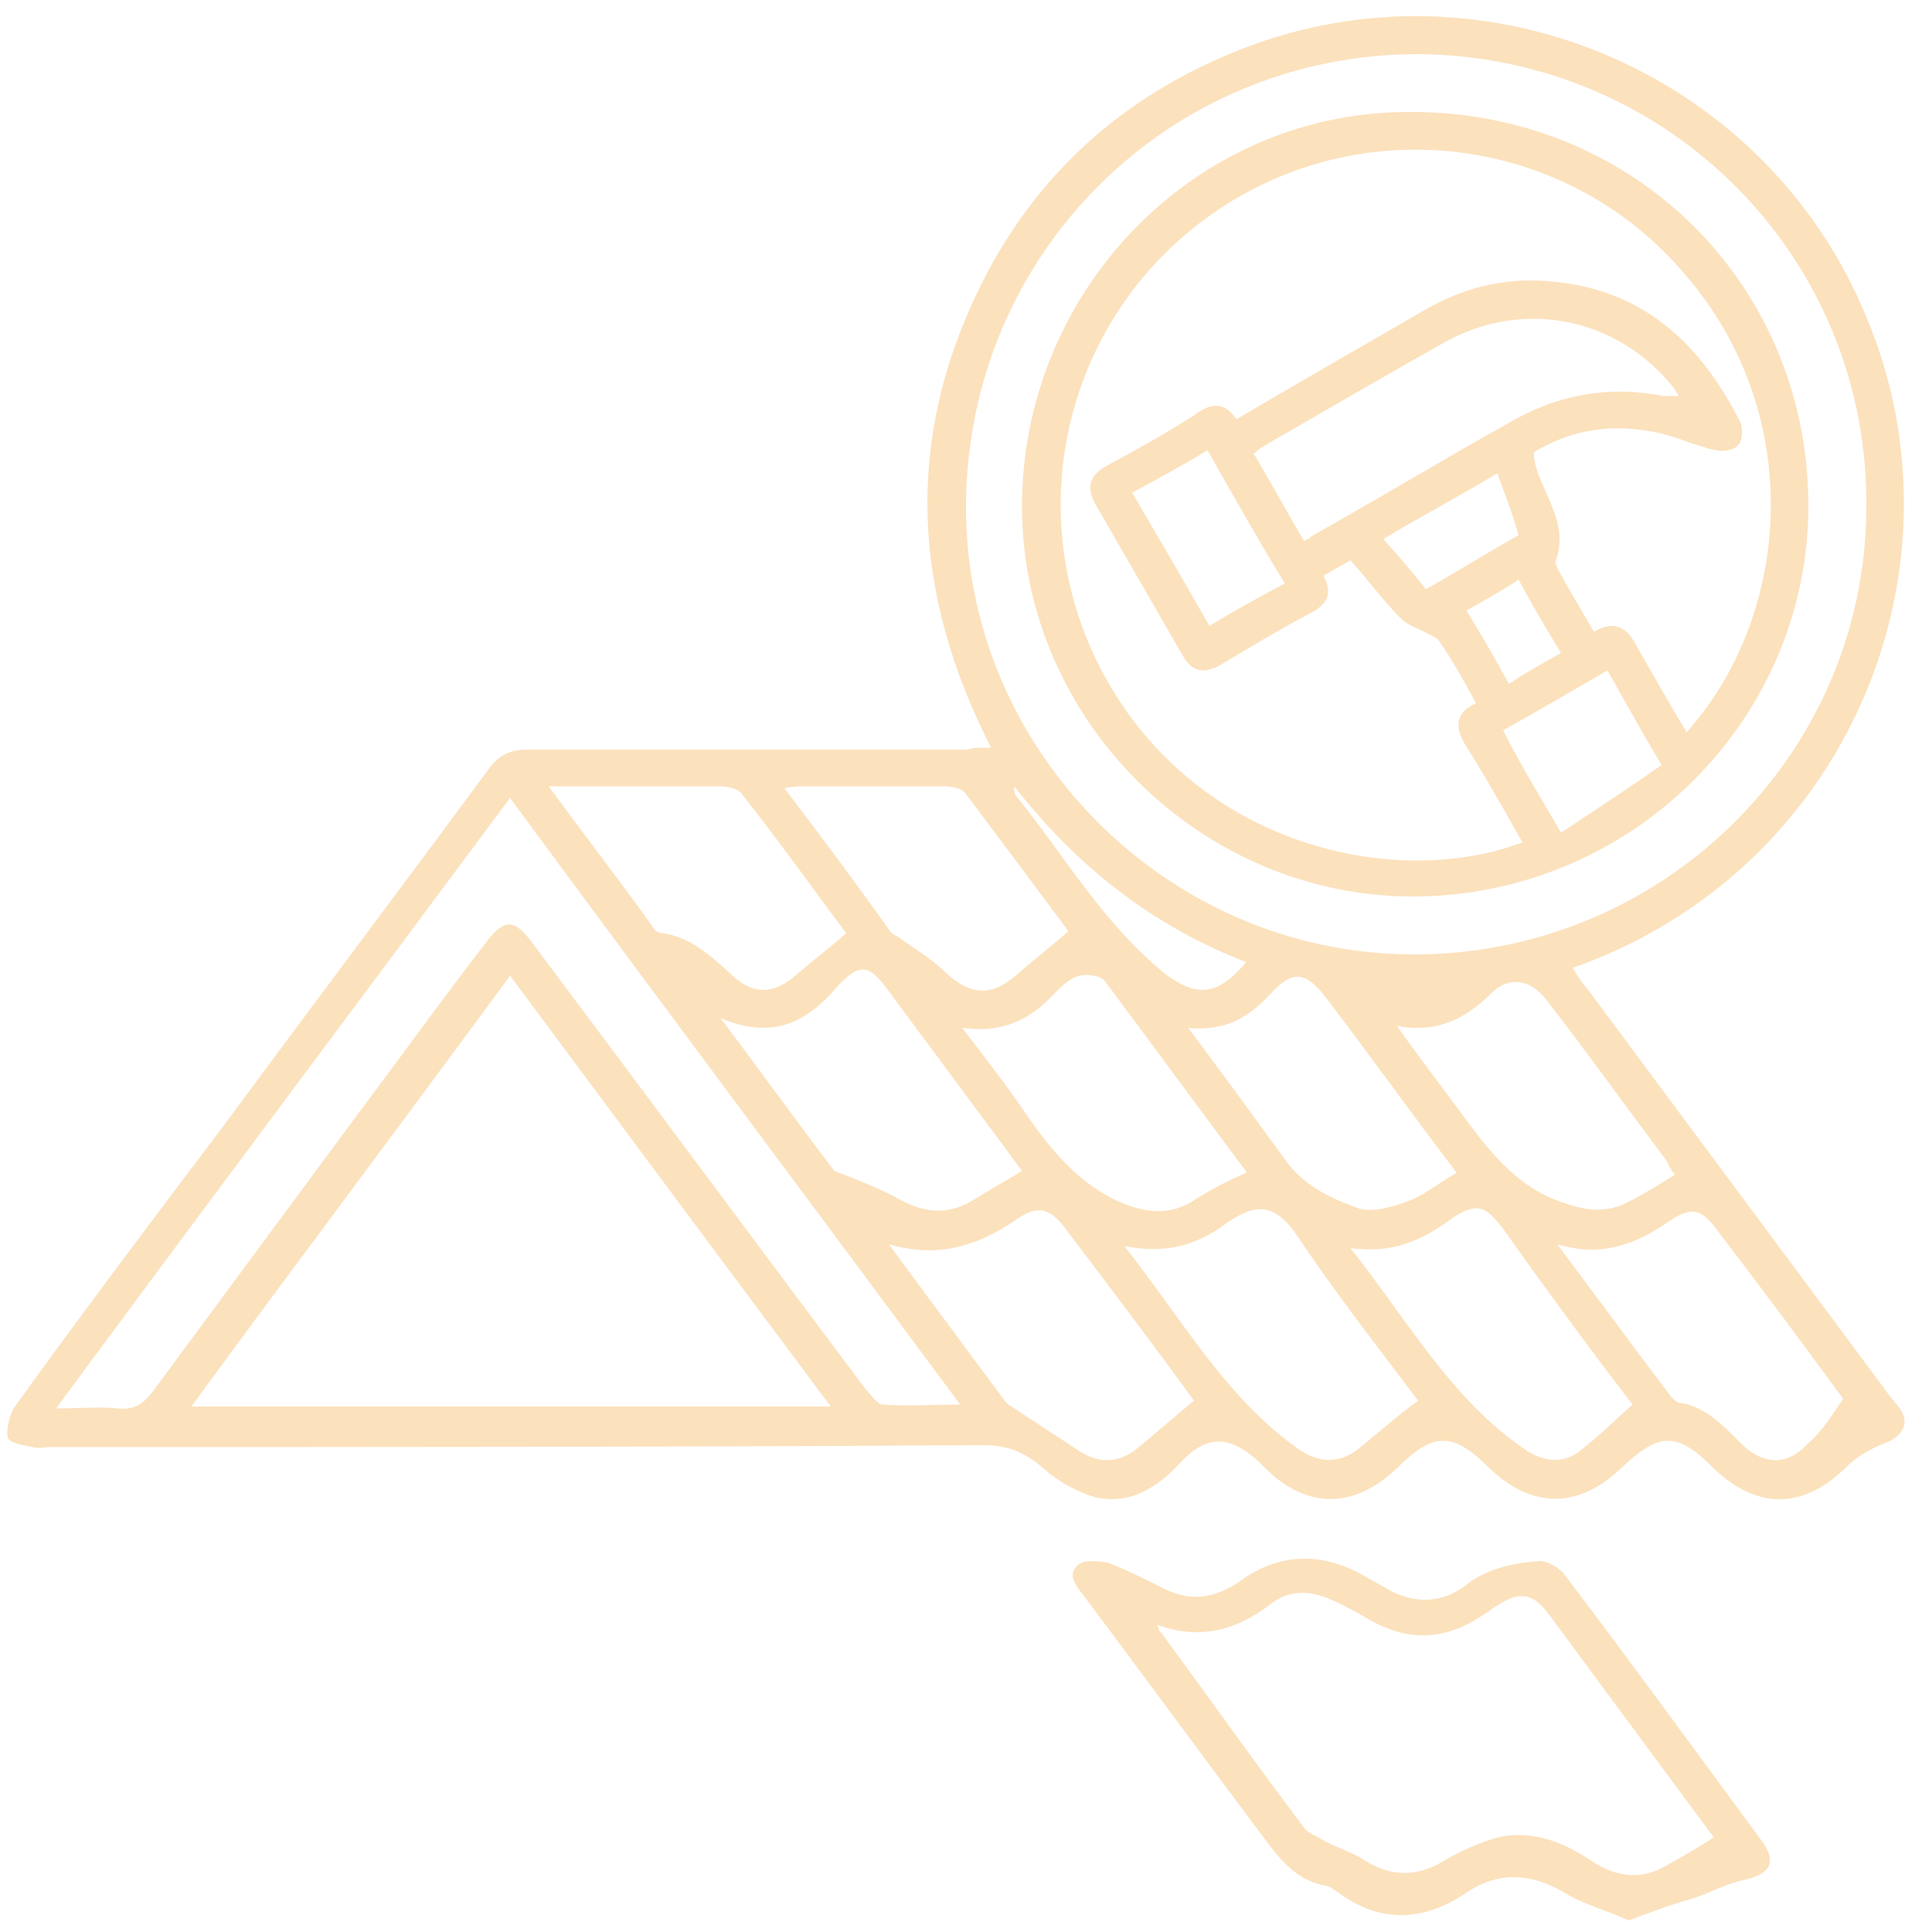
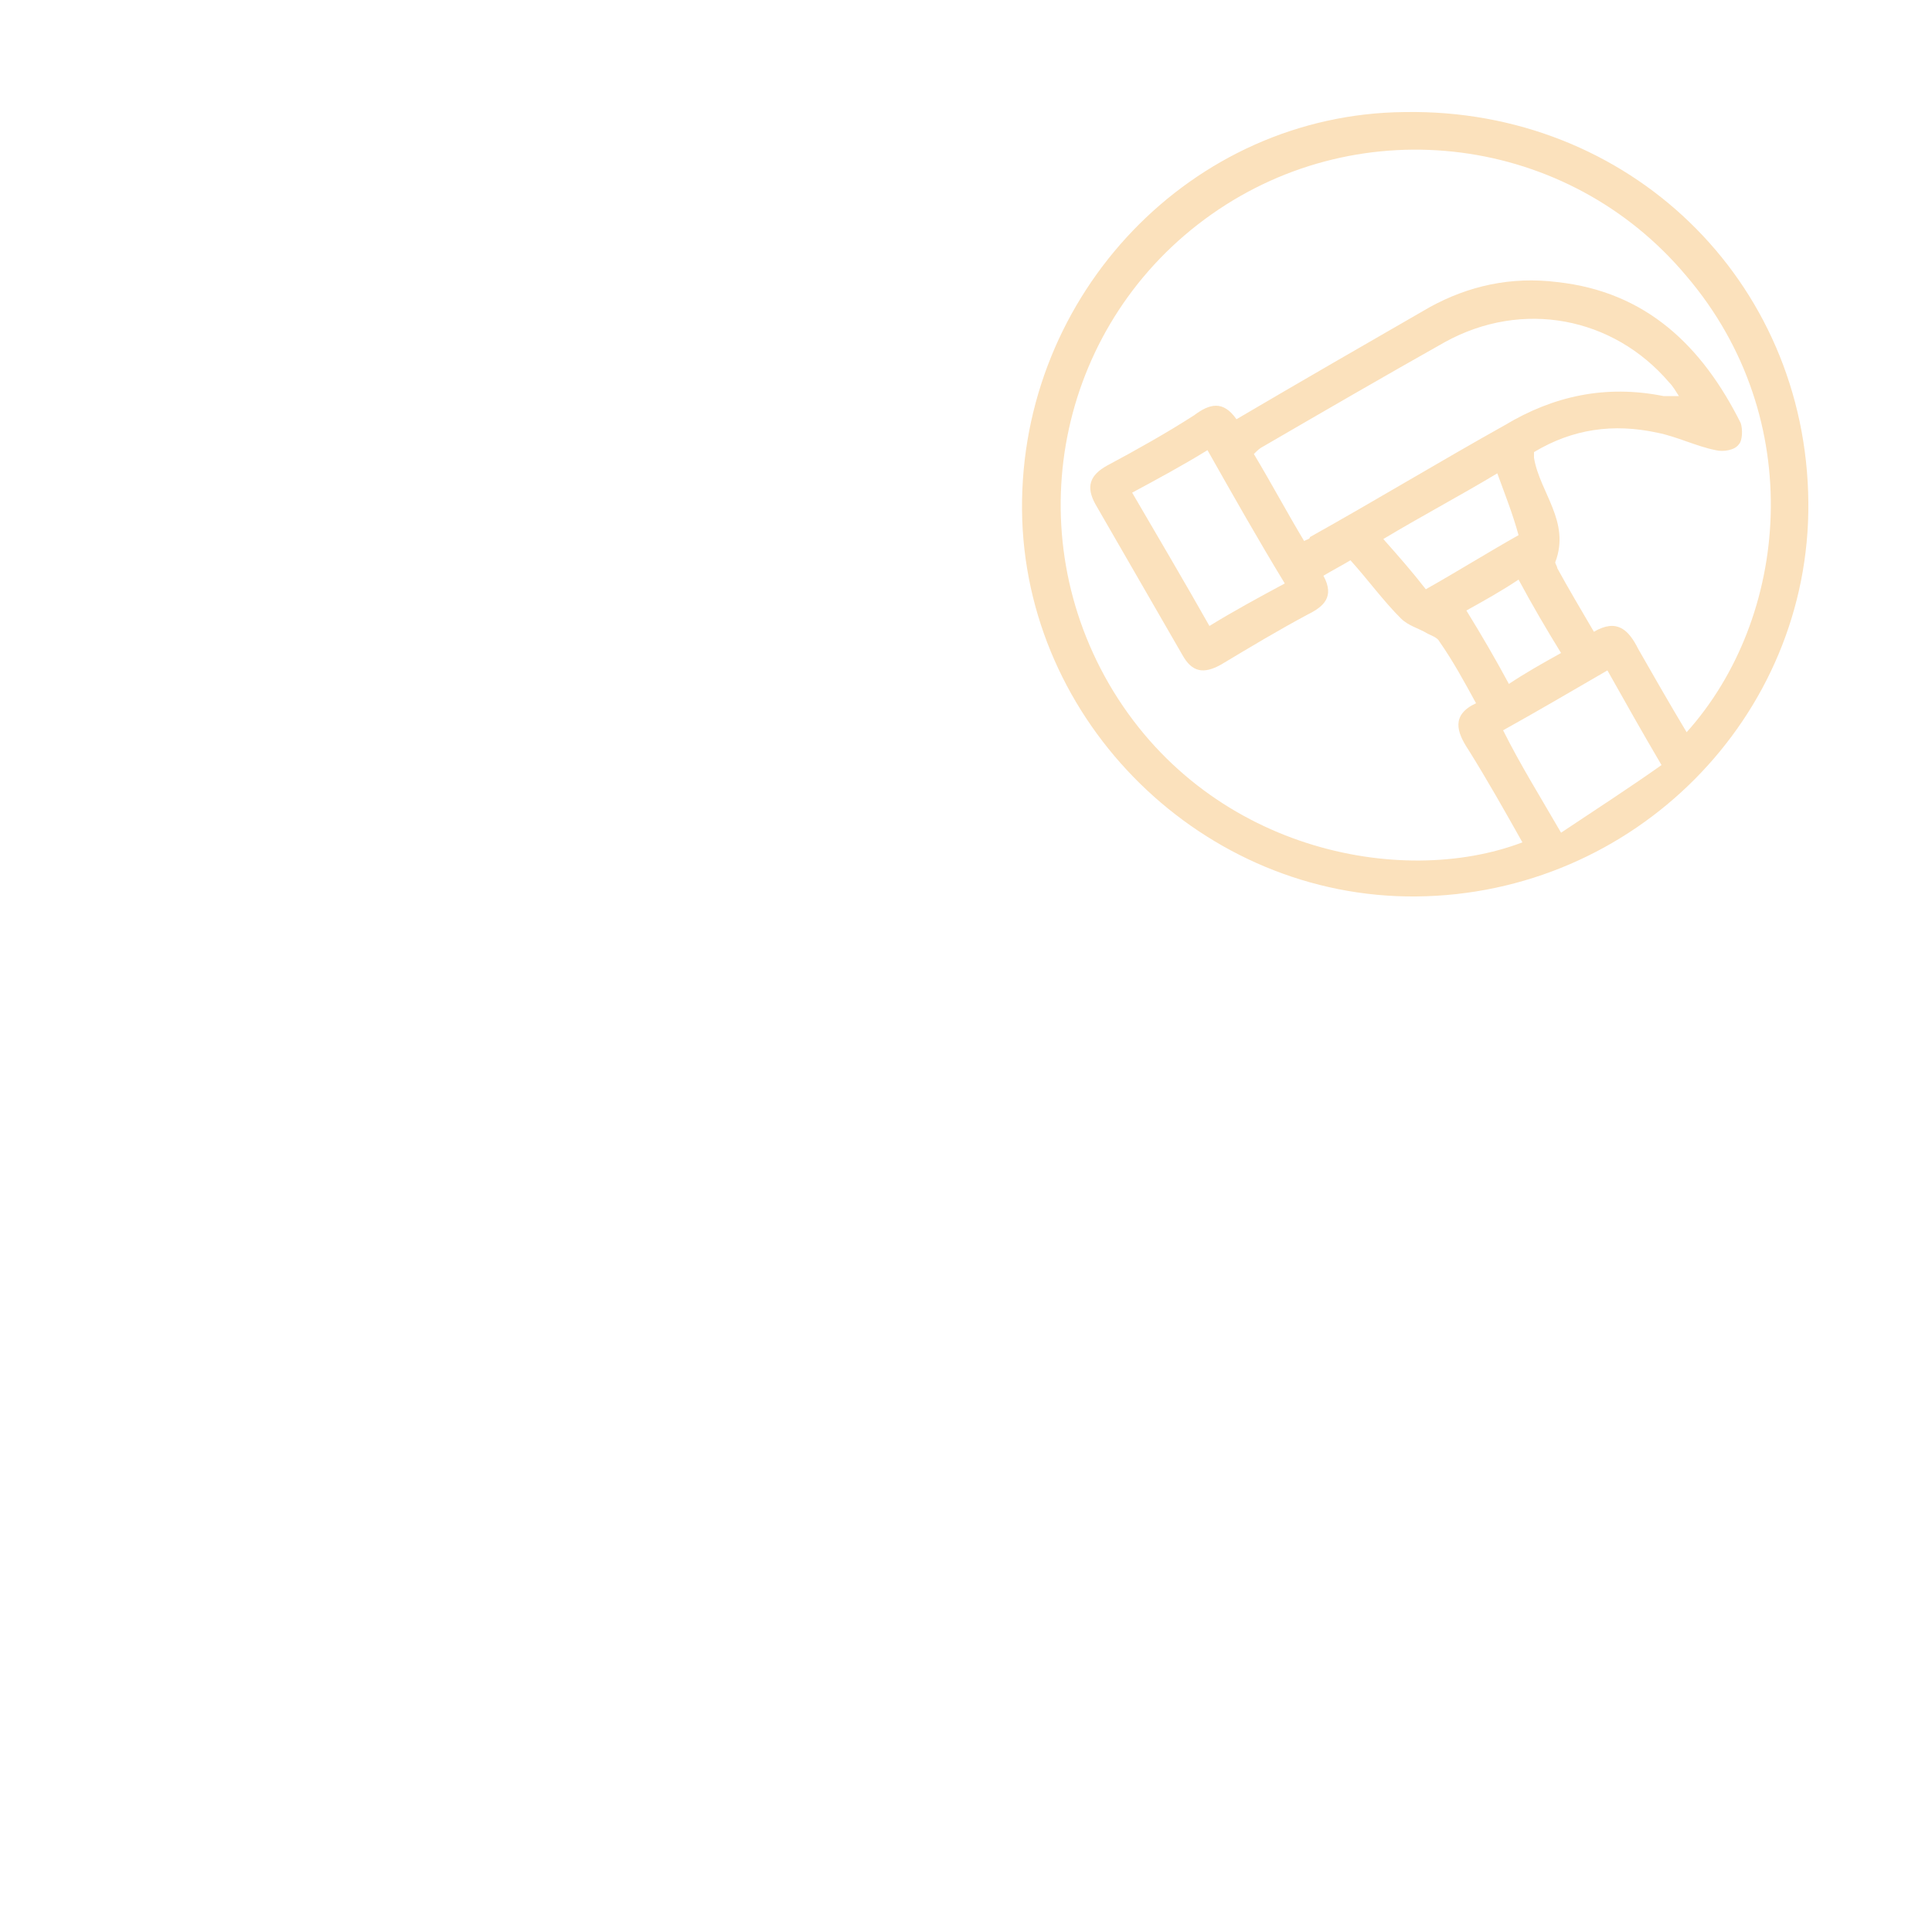
<svg xmlns="http://www.w3.org/2000/svg" version="1.1" id="Layer_1" x="0px" y="0px" viewBox="0 0 100 100" style="enable-background:new 0 0 100 100;" xml:space="preserve">
  <style type="text/css">
	.st0{fill:#FBE1BC;}
</style>
  <g>
-     <path class="st0" d="M51.3,38.7c-4.1-8-4.5-16-0.5-24c3-6,7.8-10.1,14.1-12.4C77.4-2.2,91.5,4,96.6,16.4c5.5,13.1-1,28.7-15.2,33.7   c0.2,0.3,0.4,0.7,0.7,1c5.2,7,10.4,14,15.6,21c0.2,0.3,0.5,0.6,0.7,0.9c0.4,0.7,0.1,1.2-0.6,1.6c-0.8,0.3-1.6,0.7-2.2,1.3   c-2.2,2.2-4.6,2.3-6.9,0.1c-1.9-1.9-2.8-1.9-4.8,0c-2.2,2.1-4.6,2.1-6.8,0c-1.9-1.9-2.9-1.9-4.8,0c-2.2,2.1-4.6,2.1-6.7,0.1   c-0.1-0.1-0.3-0.3-0.4-0.4c-1.5-1.4-2.7-1.5-4.1,0c-1.2,1.3-2.6,2.2-4.4,1.8c-1-0.3-1.9-0.8-2.7-1.5c-0.9-0.8-1.8-1.2-3.1-1.2   c-16.1,0.1-32.2,0.1-48.3,0.1c-0.3,0-0.6,0.1-0.9,0c-0.5-0.1-1.2-0.2-1.3-0.5c-0.1-0.4,0.1-1.1,0.3-1.5c3.6-5,7.3-9.9,11-14.8   c4.5-6.1,9.1-12.2,13.6-18.3c0.5-0.7,1.1-1,2-1c7.6,0,15.2,0,22.8,0C50.3,38.7,50.7,38.7,51.3,38.7z M50,26.1   c-0.1,12.6,10.3,23.2,23,23.3c12.9,0.1,23.5-10.2,23.6-23c0.2-13-10.2-23.5-23.2-23.6C60.5,2.8,50.1,13.1,50,26.1z M9.9,72.8   c11.2,0,22,0,33.1,0c-5.6-7.5-11.1-14.9-16.6-22.3C20.9,58,15.4,65.3,9.9,72.8z M26.4,41.3C18.6,51.8,10.8,62.2,2.9,72.9   c1.3,0,2.3-0.1,3.2,0c0.9,0.1,1.4-0.3,1.9-1c3.4-4.6,6.8-9.2,10.2-13.8c2.4-3.2,4.7-6.4,7.1-9.5c0.8-1,1.3-1,2.1,0   c0.1,0.1,0.2,0.3,0.3,0.4c5.7,7.6,11.4,15.3,17.1,22.9c0.3,0.3,0.6,0.8,0.9,0.8c1.2,0.1,2.5,0,4,0C42,62.3,34.2,51.9,26.4,41.3z    M46,64.4c2,2.7,4,5.4,6,8.1c0.1,0.1,0.2,0.2,0.2,0.2c1.2,0.8,2.3,1.5,3.5,2.3c1,0.7,2,0.8,3,0.1c1-0.8,2-1.7,3.1-2.6   c-2.1-2.9-4.3-5.8-6.5-8.7c-0.9-1.3-1.6-1.5-2.8-0.6C50.4,64.6,48.4,65.1,46,64.4z M58.2,64.5c3,3.8,5.2,7.8,9,10.5   c1,0.7,2.1,0.8,3.1,0c1-0.8,2-1.7,3.1-2.5c-2.1-2.8-4.3-5.6-6.3-8.6c-1.3-1.9-2.4-1.4-3.6-0.6C61.9,64.5,60.3,64.9,58.2,64.5z    M37.3,52.7c2.1,2.8,3.9,5.3,5.8,7.8c0.1,0.2,0.4,0.2,0.6,0.3c1,0.4,2,0.8,2.9,1.3c1.3,0.7,2.5,0.8,3.8,0c0.8-0.5,1.7-1,2.5-1.5   c-2.3-3.1-4.6-6.2-6.9-9.3c-1-1.4-1.5-1.5-2.7-0.2C41.7,53,39.9,53.8,37.3,52.7z M95.4,72.4c-1.9-2.6-4.2-5.7-6.5-8.7   c-0.8-1.1-1.3-1.3-2.5-0.5c-1.7,1.2-3.5,1.9-5.8,1.2c2.1,2.8,4,5.4,5.9,7.9c0.1,0.1,0.3,0.3,0.4,0.3c1.4,0.2,2.3,1.2,3.3,2.2   c1.2,1.1,2.4,1,3.4-0.1C94.3,74.1,94.8,73.3,95.4,72.4z M49.8,53.2c1.3,1.7,2.4,3.1,3.4,4.6c1.2,1.7,2.5,3.3,4.5,4.3   c1.5,0.7,2.9,0.9,4.3-0.1c0.8-0.5,1.6-0.9,2.5-1.3c0,0,0-0.1-0.1-0.2c-2.4-3.2-4.8-6.5-7.2-9.7c-0.2-0.3-0.9-0.4-1.3-0.3   c-0.5,0.1-0.9,0.5-1.3,0.9C53.4,52.7,52,53.5,49.8,53.2z M43.8,48.3c-1.8-2.4-3.5-4.8-5.4-7.2c-0.2-0.3-0.8-0.4-1.1-0.4   c-2.1,0-4.2,0-6.4,0c-0.8,0-1.5,0-2.5,0c1.9,2.6,3.7,4.9,5.4,7.3c0.1,0.2,0.3,0.3,0.5,0.3c1.4,0.2,2.4,1.1,3.4,2   c1.3,1.3,2.4,1.2,3.7,0C42.1,49.7,42.9,49.1,43.8,48.3z M69.9,64.6c3,3.8,5.2,7.8,9,10.4c1,0.7,2.1,0.8,3,0   c0.9-0.7,1.7-1.5,2.6-2.3c-2.3-3-4.5-6-6.7-9.1c-0.9-1.2-1.4-1.4-2.7-0.5C73.6,64.2,72.1,64.9,69.9,64.6z M72.3,53.1   c1,1.4,1.9,2.6,2.8,3.8c1.5,2,2.9,4.2,5.4,5.2c1.3,0.5,2.5,0.8,3.8,0.1c0.8-0.4,1.6-0.9,2.4-1.4c-0.2-0.2-0.3-0.5-0.5-0.8   c-2.1-2.8-4.1-5.6-6.2-8.3c-0.8-1-1.9-1.2-2.8-0.3C75.9,52.7,74.4,53.5,72.3,53.1z M55.3,48.2c-1.7-2.3-3.5-4.7-5.3-7.1   c-0.2-0.3-0.7-0.4-1.1-0.4c-2.4,0-4.8,0-7.3,0c-0.3,0-0.6,0-1,0.1c1.9,2.5,3.7,4.9,5.4,7.3c0.1,0.2,0.3,0.3,0.5,0.4   c0.8,0.6,1.7,1.1,2.4,1.8c1.4,1.3,2.5,1.3,3.9,0C53.6,49.6,54.4,49,55.3,48.2z M61.5,53.2c1.8,2.4,3.4,4.6,5,6.8   c0.9,1.3,2.3,2,3.7,2.5c0.7,0.3,1.8,0,2.6-0.3c0.9-0.3,1.7-1,2.6-1.5c-2.3-3-4.5-6.1-6.8-9.1c-1-1.3-1.7-1.4-2.8-0.2   C64.7,52.6,63.5,53.4,61.5,53.2z M64.5,49.8c-4.9-1.9-8.8-5-12-9.1c0,0.2,0,0.4,0.1,0.5c2.5,3.1,4.5,6.6,7.7,9.2   C61.9,51.6,63,51.6,64.5,49.8z" />
-     <path class="st0" d="M84.3,99.4c-1.1-0.5-2.2-0.8-3.1-1.3c-1.9-1.2-3.7-1.3-5.5,0c-2.2,1.4-4.4,1.4-6.5-0.2   c-0.2-0.1-0.4-0.3-0.6-0.3c-1.7-0.3-2.6-1.7-3.5-2.9c-3-4-6-8.1-9-12.1c-0.4-0.5-0.9-1.1-0.3-1.6c0.3-0.3,1.1-0.2,1.6-0.1   c1,0.4,2,0.9,3,1.4c1.3,0.6,2.5,0.4,3.7-0.4c2-1.5,4.2-1.6,6.4-0.4c0.5,0.3,0.9,0.5,1.4,0.8c1.3,0.7,2.7,0.7,3.9-0.2   c1.1-0.9,2.5-1.2,3.9-1.3c0.4,0,0.9,0.3,1.2,0.6c3.5,4.6,6.9,9.3,10.3,13.9c0.8,1.1,0.4,1.7-0.9,2c-1,0.2-1.8,0.7-2.8,1   C86.4,98.6,85.4,99,84.3,99.4z M59.9,84.1c0.1,0.2,0.1,0.4,0.2,0.4c2.5,3.4,4.9,6.8,7.4,10.1c0.2,0.3,0.6,0.4,0.9,0.6   c0.7,0.4,1.4,0.6,2.1,1c1.3,0.9,2.7,1,4.1,0.2c0.8-0.5,1.7-0.9,2.6-1.2c1.9-0.6,3.7,0.1,5.3,1.2c1.1,0.7,2.3,0.9,3.5,0.3   c0.9-0.5,1.8-1,2.7-1.6c-2.8-3.8-5.7-7.7-8.5-11.5c-0.8-1.1-1.5-1.3-2.7-0.5c-0.2,0.1-0.4,0.3-0.6,0.4C74.9,84.9,73,85,71,83.9   c-0.7-0.4-1.4-0.8-2.1-1.1c-1.1-0.5-2.2-0.5-3.1,0.2C64,84.4,62.1,84.9,59.9,84.1z" />
    <path class="st0" d="M93.6,26c0.1,11.1-9,20.3-20.3,20.4c-11,0.1-20.3-9-20.4-20C52.8,15.2,61.7,5.9,72.7,5.8   C84.3,5.6,93.5,14.5,93.6,26z M64,21.7c3.4-2,6.7-3.9,10-5.8c2-1.1,4.2-1.6,6.6-1.3c4.6,0.5,7.5,3.3,9.5,7.3   c0.1,0.3,0.1,0.9-0.1,1.1c-0.2,0.3-0.8,0.4-1.2,0.3c-1-0.2-2-0.7-3-0.9c-2.3-0.5-4.4-0.2-6.4,1c0,0.2,0,0.2,0,0.3   c0.3,1.8,1.9,3.3,1.1,5.4c0,0.1,0.1,0.2,0.1,0.3c0.6,1.1,1.2,2.1,1.9,3.3c1.2-0.7,1.8-0.1,2.3,0.9c0.8,1.4,1.6,2.8,2.5,4.3   c5.3-5.9,6.3-16.2,0-23.6C81.2,7,70.5,5.6,62.7,11.1c-7.8,5.5-10.1,16-5.3,24.3c5,8.6,15.1,10.6,21.4,8.2c-0.9-1.6-1.8-3.2-2.8-4.8   c-0.6-0.9-0.9-1.8,0.4-2.4c-0.6-1.1-1.2-2.2-1.9-3.2c-0.1-0.2-0.4-0.3-0.6-0.4c-0.5-0.3-1-0.4-1.4-0.8c-0.9-0.9-1.7-2-2.6-3   c-0.5,0.3-0.9,0.5-1.4,0.8c0.6,1.1,0,1.6-0.8,2c-1.5,0.8-3,1.7-4.5,2.6c-0.9,0.5-1.5,0.4-2-0.5c-1.5-2.6-3-5.2-4.5-7.8   c-0.5-0.9-0.3-1.5,0.6-2c1.5-0.8,3.1-1.7,4.5-2.6C62.6,20.9,63.3,20.7,64,21.7z M67.5,28c0.2-0.1,0.3-0.1,0.3-0.2   c3.4-1.9,6.7-3.9,10.1-5.8c2.5-1.5,5.2-2.1,8.2-1.5c0.2,0,0.5,0,0.8,0c-0.2-0.3-0.3-0.5-0.5-0.7c-2.9-3.4-7.6-4.3-11.6-2.1   c-3.2,1.8-6.3,3.6-9.4,5.4c-0.2,0.1-0.3,0.2-0.5,0.4C65.8,25,66.6,26.5,67.5,28z M80.8,43.1c1.8-1.2,3.5-2.3,5.2-3.5   c-1-1.7-1.9-3.3-2.8-4.9c-1.9,1.1-3.6,2.1-5.4,3.1C78.7,39.6,79.7,41.2,80.8,43.1z M58.6,25.5c1.4,2.4,2.7,4.6,4,6.9   c1.3-0.8,2.6-1.5,3.9-2.2c-1.4-2.3-2.7-4.6-4-6.9C61.2,24.1,59.9,24.8,58.6,25.5z M77.5,24.5c-2,1.2-3.9,2.2-5.9,3.4   c0.8,0.9,1.5,1.7,2.2,2.6c1.6-0.9,3.2-1.9,4.8-2.8C78.3,26.6,77.9,25.6,77.5,24.5z M80.8,33.8c-0.8-1.3-1.5-2.5-2.2-3.8   c-0.9,0.6-1.8,1.1-2.7,1.6c0.8,1.3,1.5,2.5,2.2,3.8C79,34.8,79.9,34.3,80.8,33.8z" />
  </g>
</svg>